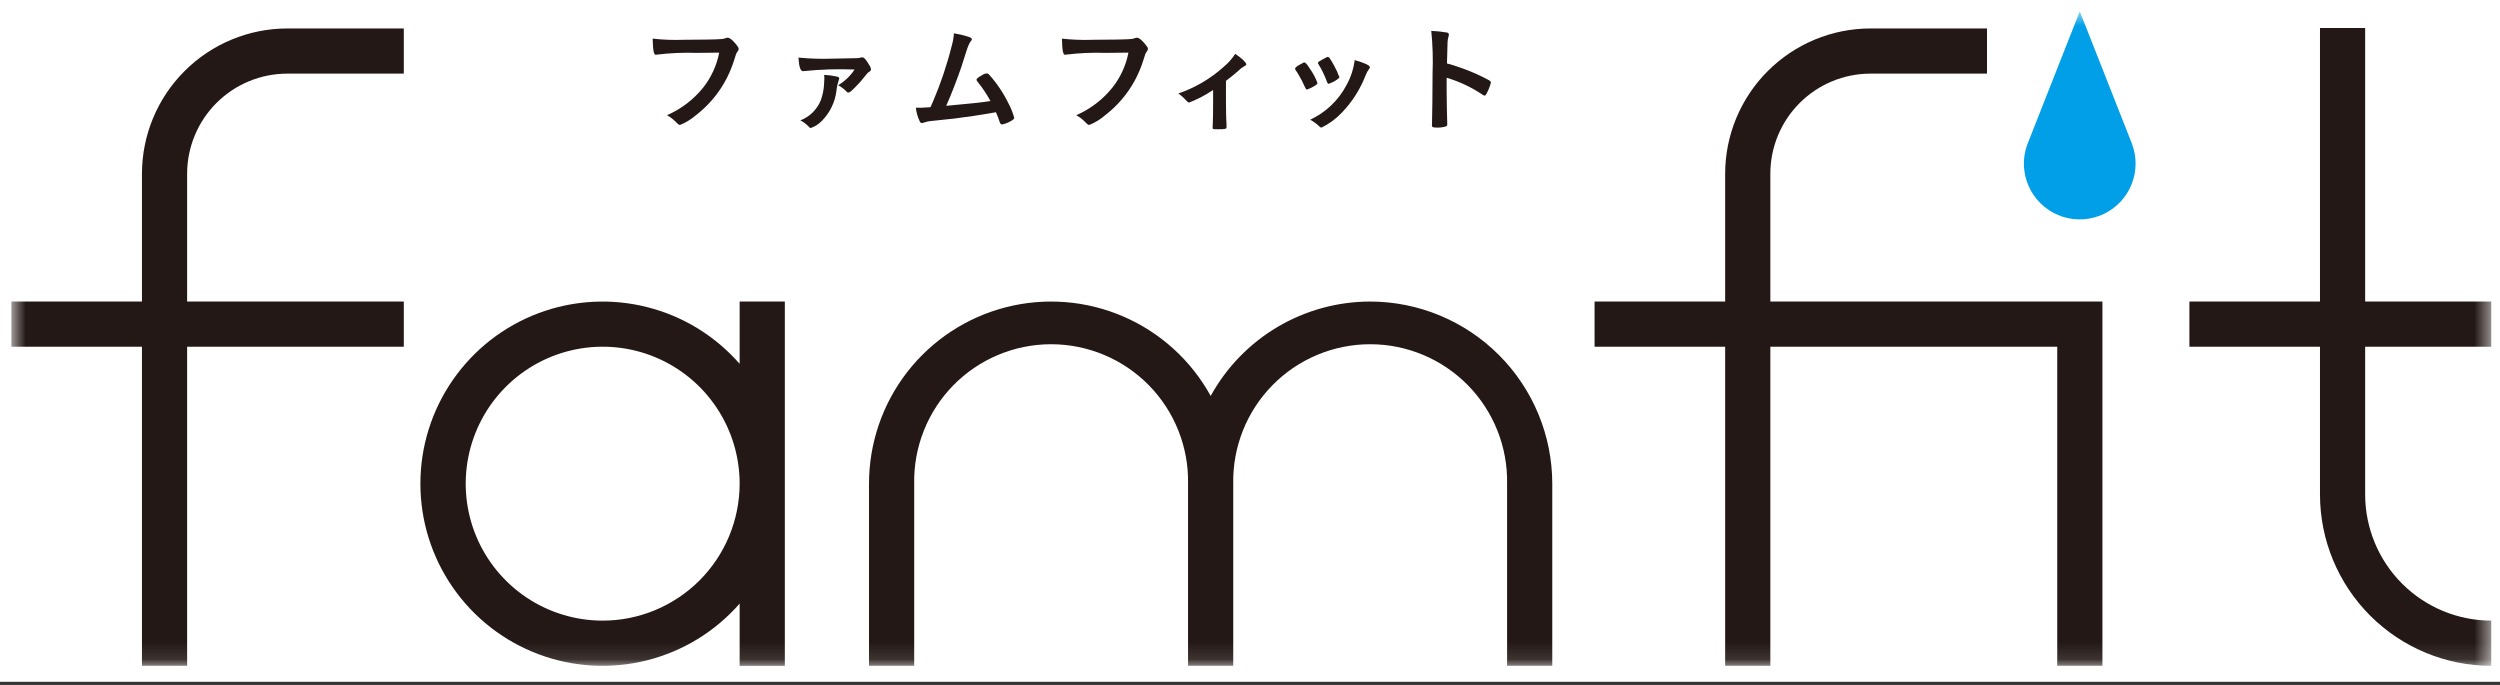
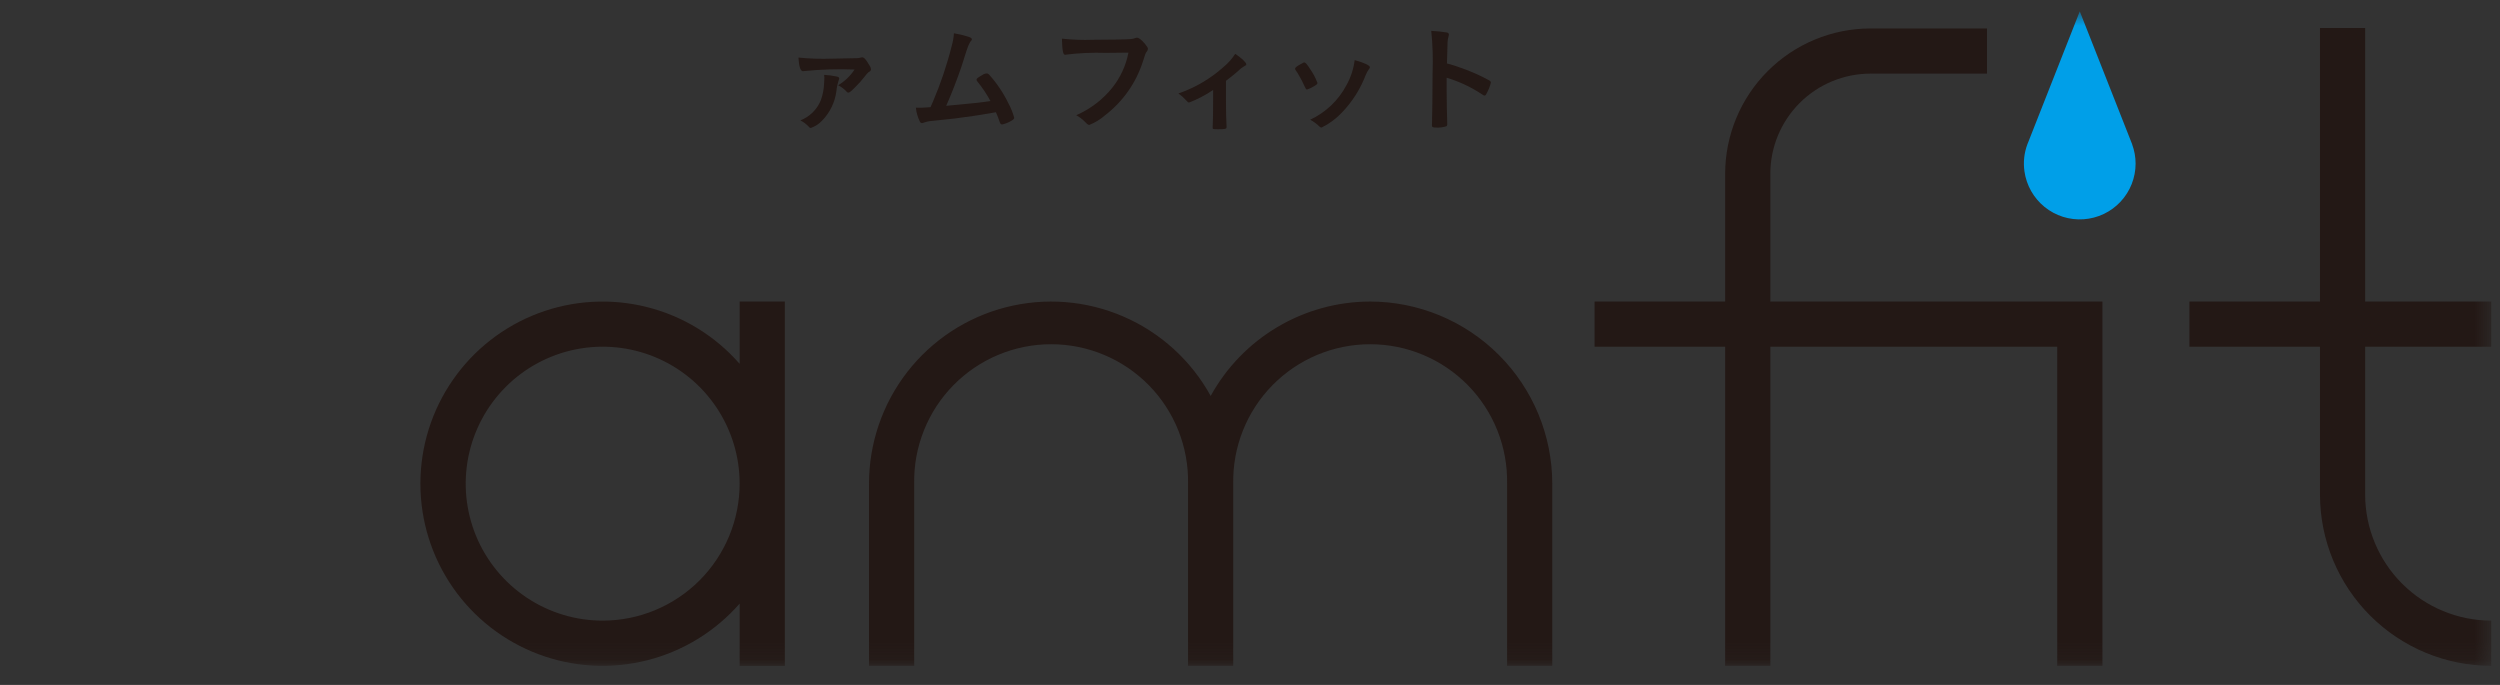
<svg xmlns="http://www.w3.org/2000/svg" width="146" height="40" viewBox="0 0 146 40" fill="none">
  <rect x="0" y="0" width="146" height="40" fill="#333333" stroke="none" />
  <g clip-path="url(#clip0_3722_5043)">
-     <path d="M146 0H0V39.818H146V0Z" fill="white" />
    <mask id="mask0_3722_5043" style="mask-type:luminance" maskUnits="userSpaceOnUse" x="0" y="0" width="146" height="39">
      <path d="M145.487 0.663H0.664V38.883H145.487V0.663Z" fill="white" />
    </mask>
    <g mask="url(#mask0_3722_5043)">
      <path d="M124.519 8.427L124.493 8.361C124.479 8.327 124.466 8.295 124.452 8.258L121.459 0.663L118.466 8.259C118.451 8.293 118.438 8.325 118.424 8.362L118.398 8.428C118.211 8.93 118.152 9.471 118.227 10.001C118.341 10.819 118.761 11.564 119.402 12.084C120.043 12.605 120.858 12.862 121.682 12.805C122.506 12.748 123.278 12.381 123.842 11.777C124.405 11.173 124.719 10.378 124.719 9.552C124.718 9.168 124.65 8.788 124.516 8.428L124.519 8.427Z" fill="#009FE8" />
-       <path d="M8.29 10.143V17.609H0.664V20.248H8.29V38.883H10.928V20.249H23.582V17.61H10.928V10.143C10.931 8.594 11.547 7.109 12.642 6.013C13.738 4.918 15.223 4.302 16.773 4.3H23.582V1.662H16.773C14.524 1.665 12.368 2.56 10.778 4.15C9.188 5.739 8.293 7.895 8.29 10.143Z" fill="#231815" />
      <path d="M103.388 10.143C103.389 8.594 104.006 7.109 105.101 6.014C106.197 4.918 107.682 4.302 109.231 4.3H116.041V1.662H109.231C106.982 1.665 104.827 2.56 103.237 4.15C101.647 5.74 100.752 7.895 100.749 10.143V17.609H93.123V20.248H100.749V38.883H103.388V20.248H120.143V38.883H122.782V17.61H103.388V10.143Z" fill="#231815" />
      <path d="M145.488 20.248V17.609H138.125V1.637H135.487V17.609H127.861V20.248H135.487V28.886C135.49 31.537 136.544 34.079 138.419 35.954C140.294 37.829 142.836 38.883 145.488 38.886V36.245C143.536 36.242 141.665 35.467 140.285 34.087C138.905 32.708 138.128 30.837 138.125 28.886V20.248H145.488Z" fill="#231815" />
      <path d="M80.022 17.61C78.118 17.611 76.249 18.124 74.61 19.093C72.971 20.063 71.622 21.454 70.704 23.123C69.567 21.055 67.775 19.423 65.608 18.486C63.442 17.548 61.026 17.358 58.74 17.945C56.454 18.532 54.428 19.863 52.981 21.728C51.535 23.593 50.75 25.887 50.75 28.247V38.883H53.389V28.247C53.369 27.184 53.562 26.129 53.955 25.142C54.348 24.154 54.934 23.255 55.679 22.497C56.423 21.739 57.311 21.137 58.291 20.726C59.271 20.315 60.323 20.103 61.385 20.103C62.448 20.103 63.5 20.315 64.48 20.726C65.46 21.137 66.348 21.739 67.092 22.497C67.837 23.255 68.423 24.154 68.816 25.142C69.209 26.129 69.402 27.184 69.382 28.247V38.883H72.021V28.247C72.001 27.184 72.194 26.129 72.587 25.142C72.98 24.154 73.566 23.255 74.311 22.497C75.055 21.739 75.944 21.137 76.923 20.726C77.903 20.315 78.955 20.103 80.018 20.103C81.08 20.103 82.132 20.315 83.112 20.726C84.092 21.137 84.98 21.739 85.725 22.497C86.469 23.255 87.055 24.154 87.448 25.142C87.841 26.129 88.034 27.184 88.014 28.247V38.883H90.653V28.247C90.65 25.427 89.528 22.723 87.534 20.729C85.54 18.735 82.836 17.613 80.016 17.61" fill="#231815" />
      <path d="M43.195 21.247C41.77 19.617 39.883 18.461 37.784 17.933C35.685 17.405 33.474 17.529 31.448 18.29C29.422 19.051 27.676 20.412 26.444 22.192C25.211 23.971 24.551 26.084 24.551 28.248C24.551 30.413 25.211 32.526 26.444 34.305C27.676 36.084 29.422 37.445 31.448 38.206C33.474 38.967 35.685 39.092 37.784 38.563C39.883 38.035 41.77 36.879 43.195 35.25V38.886H45.834V17.61H43.195V21.247ZM35.197 36.245C33.615 36.245 32.068 35.776 30.753 34.897C29.437 34.018 28.412 32.769 27.806 31.308C27.201 29.846 27.043 28.238 27.351 26.686C27.66 25.134 28.422 23.709 29.54 22.59C30.659 21.471 32.084 20.71 33.636 20.401C35.188 20.092 36.796 20.251 38.258 20.856C39.719 21.462 40.968 22.487 41.847 23.803C42.726 25.118 43.195 26.665 43.195 28.247C43.193 30.367 42.349 32.4 40.85 33.9C39.35 35.399 37.318 36.243 35.197 36.245Z" fill="#231815" />
-       <path d="M38.313 3.2C38.317 3.2 38.321 3.2 38.324 3.199C38.328 3.198 38.331 3.196 38.334 3.193C39.11 3.097 39.892 3.062 40.674 3.088C41.459 3.082 41.459 3.082 42.002 3.074C41.857 3.82 41.535 4.521 41.064 5.117C40.501 5.817 39.776 6.37 38.952 6.728C39.145 6.834 39.32 6.968 39.472 7.126C39.632 7.286 39.646 7.293 39.723 7.293C40.057 7.158 40.367 6.967 40.64 6.73C41.673 5.935 42.441 4.845 42.842 3.604C42.994 3.118 43.001 3.098 43.071 3.014C43.11 2.972 43.134 2.918 43.137 2.861C43.137 2.784 43.11 2.743 42.978 2.577C42.755 2.311 42.609 2.202 42.492 2.202C42.465 2.2 42.439 2.205 42.415 2.216C42.322 2.254 42.224 2.276 42.124 2.282C41.95 2.303 40.859 2.323 39.929 2.323C39.324 2.346 38.717 2.323 38.115 2.257C38.136 2.972 38.178 3.202 38.31 3.202" fill="#231815" />
      <path d="M49.011 4.582C49.011 4.527 48.969 4.492 48.872 4.471C48.628 4.416 48.379 4.383 48.129 4.373C48.13 4.418 48.135 4.462 48.142 4.506V4.582C48.142 4.596 48.142 4.596 48.129 4.848C48.118 5.196 48.051 5.541 47.93 5.868C47.821 6.132 47.66 6.371 47.456 6.571C47.251 6.77 47.009 6.926 46.742 7.028C46.929 7.127 47.098 7.256 47.243 7.41C47.255 7.43 47.272 7.446 47.293 7.457C47.313 7.468 47.337 7.473 47.36 7.472C47.609 7.383 47.833 7.235 48.013 7.042C48.471 6.572 48.764 5.967 48.847 5.316C48.867 5.098 48.913 4.884 48.985 4.677C48.999 4.646 49.009 4.613 49.013 4.579" fill="#231815" />
      <path d="M50.864 4.054C50.857 3.963 50.823 3.875 50.766 3.804C50.581 3.482 50.465 3.349 50.359 3.349C50.319 3.346 50.278 3.353 50.241 3.37C50.177 3.386 50.112 3.396 50.046 3.397C49.935 3.404 48.865 3.425 48.601 3.425C47.943 3.449 47.284 3.428 46.629 3.362C46.663 3.911 46.747 4.159 46.9 4.159C46.921 4.158 46.941 4.156 46.962 4.151C47.94 4.051 48.925 4.021 49.907 4.061C49.66 4.435 49.332 4.748 48.948 4.978C49.139 5.076 49.311 5.208 49.455 5.367C49.465 5.38 49.478 5.39 49.492 5.398C49.507 5.405 49.523 5.409 49.539 5.409C49.58 5.409 49.615 5.388 49.684 5.339C49.753 5.291 50.129 4.909 50.233 4.79C50.678 4.249 50.684 4.228 50.782 4.179C50.807 4.167 50.828 4.148 50.842 4.125C50.857 4.101 50.865 4.074 50.866 4.047" fill="#231815" />
      <path d="M53.847 7.186C53.873 7.185 53.899 7.18 53.924 7.172C54.086 7.11 54.258 7.073 54.431 7.061C55.64 6.943 55.895 6.909 56.862 6.769C57.147 6.728 57.578 6.658 58.162 6.554C58.247 6.742 58.321 6.934 58.384 7.13C58.419 7.228 58.46 7.27 58.523 7.27C58.691 7.234 58.852 7.173 59.002 7.089C59.161 7.006 59.231 6.944 59.231 6.881C59.15 6.581 59.033 6.291 58.884 6.018C58.587 5.411 58.206 4.847 57.753 4.345C57.736 4.326 57.716 4.312 57.693 4.302C57.67 4.293 57.645 4.288 57.62 4.29C57.533 4.294 57.448 4.323 57.377 4.374C57.106 4.533 57.029 4.589 57.029 4.651C57.03 4.687 57.045 4.722 57.071 4.749C57.364 5.108 57.622 5.493 57.842 5.901C57.432 5.968 56.744 6.047 55.917 6.117C55.785 6.131 55.519 6.151 55.258 6.179C55.536 5.568 55.938 4.526 56.146 3.901C56.418 3.046 56.487 2.825 56.514 2.762C56.555 2.651 56.606 2.544 56.667 2.442C56.744 2.352 56.757 2.331 56.757 2.297C56.757 2.231 56.695 2.192 56.55 2.144C56.275 2.056 55.994 1.99 55.709 1.945C55.694 2.19 55.652 2.432 55.584 2.667C55.306 3.783 54.939 4.875 54.486 5.932C54.389 6.147 54.389 6.147 54.341 6.259C53.82 6.293 53.82 6.293 53.674 6.293L53.486 6.287C53.514 6.567 53.592 6.84 53.716 7.092C53.725 7.121 53.743 7.145 53.767 7.162C53.791 7.18 53.819 7.19 53.849 7.19" fill="#231815" />
      <path d="M62.213 3.2C62.216 3.2 62.22 3.2 62.224 3.199C62.227 3.198 62.231 3.196 62.233 3.193C63.01 3.097 63.792 3.062 64.574 3.088C65.358 3.082 65.358 3.082 65.901 3.074C65.757 3.82 65.435 4.521 64.963 5.117C64.401 5.817 63.676 6.37 62.852 6.728C63.045 6.834 63.221 6.968 63.373 7.126C63.533 7.286 63.547 7.293 63.623 7.293C63.958 7.158 64.268 6.967 64.54 6.73C65.574 5.935 66.341 4.845 66.742 3.604C66.895 3.118 66.901 3.098 66.971 3.014C67.01 2.972 67.034 2.918 67.037 2.861C67.037 2.784 67.01 2.743 66.878 2.577C66.656 2.311 66.51 2.202 66.392 2.202C66.366 2.2 66.34 2.205 66.315 2.216C66.222 2.254 66.124 2.276 66.024 2.282C65.851 2.303 64.76 2.323 63.829 2.323C63.224 2.346 62.618 2.323 62.016 2.257C62.037 2.972 62.078 3.202 62.211 3.202" fill="#231815" />
      <path d="M69.452 5.985C69.943 5.795 70.41 5.55 70.846 5.255V5.831C70.846 6.491 70.839 7.102 70.825 7.277C70.82 7.323 70.818 7.369 70.818 7.415V7.464C70.818 7.54 70.846 7.548 71.124 7.548C71.561 7.548 71.63 7.534 71.63 7.422V7.346C71.61 7.054 71.596 6.436 71.596 5.831V4.721C71.909 4.485 72.186 4.257 72.332 4.124C72.44 4.013 72.564 3.92 72.7 3.846C72.766 3.819 72.784 3.798 72.784 3.756C72.784 3.652 72.506 3.388 72.138 3.144C71.954 3.43 71.727 3.686 71.465 3.902C70.697 4.594 69.797 5.123 68.818 5.458C68.975 5.569 69.12 5.697 69.249 5.84C69.382 5.985 69.382 5.985 69.448 5.985" fill="#231815" />
      <path d="M76.518 6.992C76.717 7.1 76.899 7.235 77.06 7.394C77.074 7.411 77.092 7.425 77.113 7.435C77.133 7.444 77.155 7.449 77.178 7.45C77.629 7.229 78.037 6.928 78.38 6.561C78.982 5.931 79.452 5.186 79.762 4.371C79.813 4.245 79.88 4.126 79.961 4.017C79.985 3.992 79.999 3.96 80.002 3.926C80.002 3.822 79.69 3.67 79.113 3.51C79.049 4.023 78.887 4.518 78.635 4.97C78.169 5.857 77.424 6.567 76.516 6.991" fill="#231815" />
-       <path d="M77.504 4.79C77.524 4.857 77.559 4.894 77.594 4.894C77.608 4.891 77.622 4.887 77.636 4.881C77.636 4.874 77.663 4.867 77.702 4.853C77.891 4.782 78.066 4.676 78.216 4.54L78.209 4.52L78.216 4.478C78.212 4.459 78.203 4.442 78.189 4.429C78.151 4.356 78.121 4.279 78.098 4.2C77.968 3.918 77.817 3.646 77.646 3.387C77.598 3.338 77.584 3.324 77.549 3.324C77.514 3.324 77.494 3.332 77.236 3.47C77.028 3.581 76.971 3.623 76.971 3.669C76.971 3.716 76.977 3.718 76.991 3.736C77.196 4.067 77.365 4.419 77.498 4.785" fill="#231815" />
      <path d="M76.225 5.11C76.26 5.2 76.288 5.228 76.33 5.228C76.479 5.18 76.621 5.113 76.753 5.029C76.892 4.946 76.941 4.896 76.941 4.849C76.833 4.554 76.686 4.276 76.503 4.022C76.336 3.756 76.246 3.654 76.183 3.647C76.142 3.64 76.117 3.654 75.898 3.78C75.71 3.885 75.633 3.953 75.633 4.01C75.633 4.051 75.653 4.087 75.793 4.287C75.954 4.553 76.097 4.83 76.223 5.114" fill="#231815" />
      <path d="M83.622 7.262V7.29C83.622 7.429 83.664 7.45 83.887 7.45C84.085 7.46 84.282 7.435 84.471 7.373C84.489 7.357 84.503 7.336 84.512 7.313C84.52 7.29 84.523 7.265 84.519 7.241V7.207C84.505 6.88 84.484 5.747 84.484 5.325V4.54C85.232 4.764 85.941 5.1 86.589 5.535C86.62 5.562 86.659 5.579 86.7 5.583C86.742 5.583 86.777 5.549 86.833 5.431C86.938 5.238 87.017 5.032 87.069 4.819C87.069 4.778 87.042 4.743 86.986 4.701C86.44 4.402 85.87 4.15 85.281 3.949C85.026 3.854 84.767 3.773 84.503 3.706C84.524 2.886 84.538 2.47 84.538 2.456C84.541 2.357 84.558 2.259 84.586 2.164C84.603 2.115 84.612 2.064 84.614 2.012C84.614 1.957 84.579 1.921 84.51 1.9C84.204 1.848 83.896 1.816 83.586 1.803C83.669 2.619 83.694 3.44 83.662 4.259C83.662 5.085 83.642 7.085 83.628 7.266" fill="#231815" />
    </g>
  </g>
  <defs>
    <clipPath id="clip0_3722_5043">
      <rect width="146" height="39.818" fill="white" />
    </clipPath>
  </defs>
</svg>